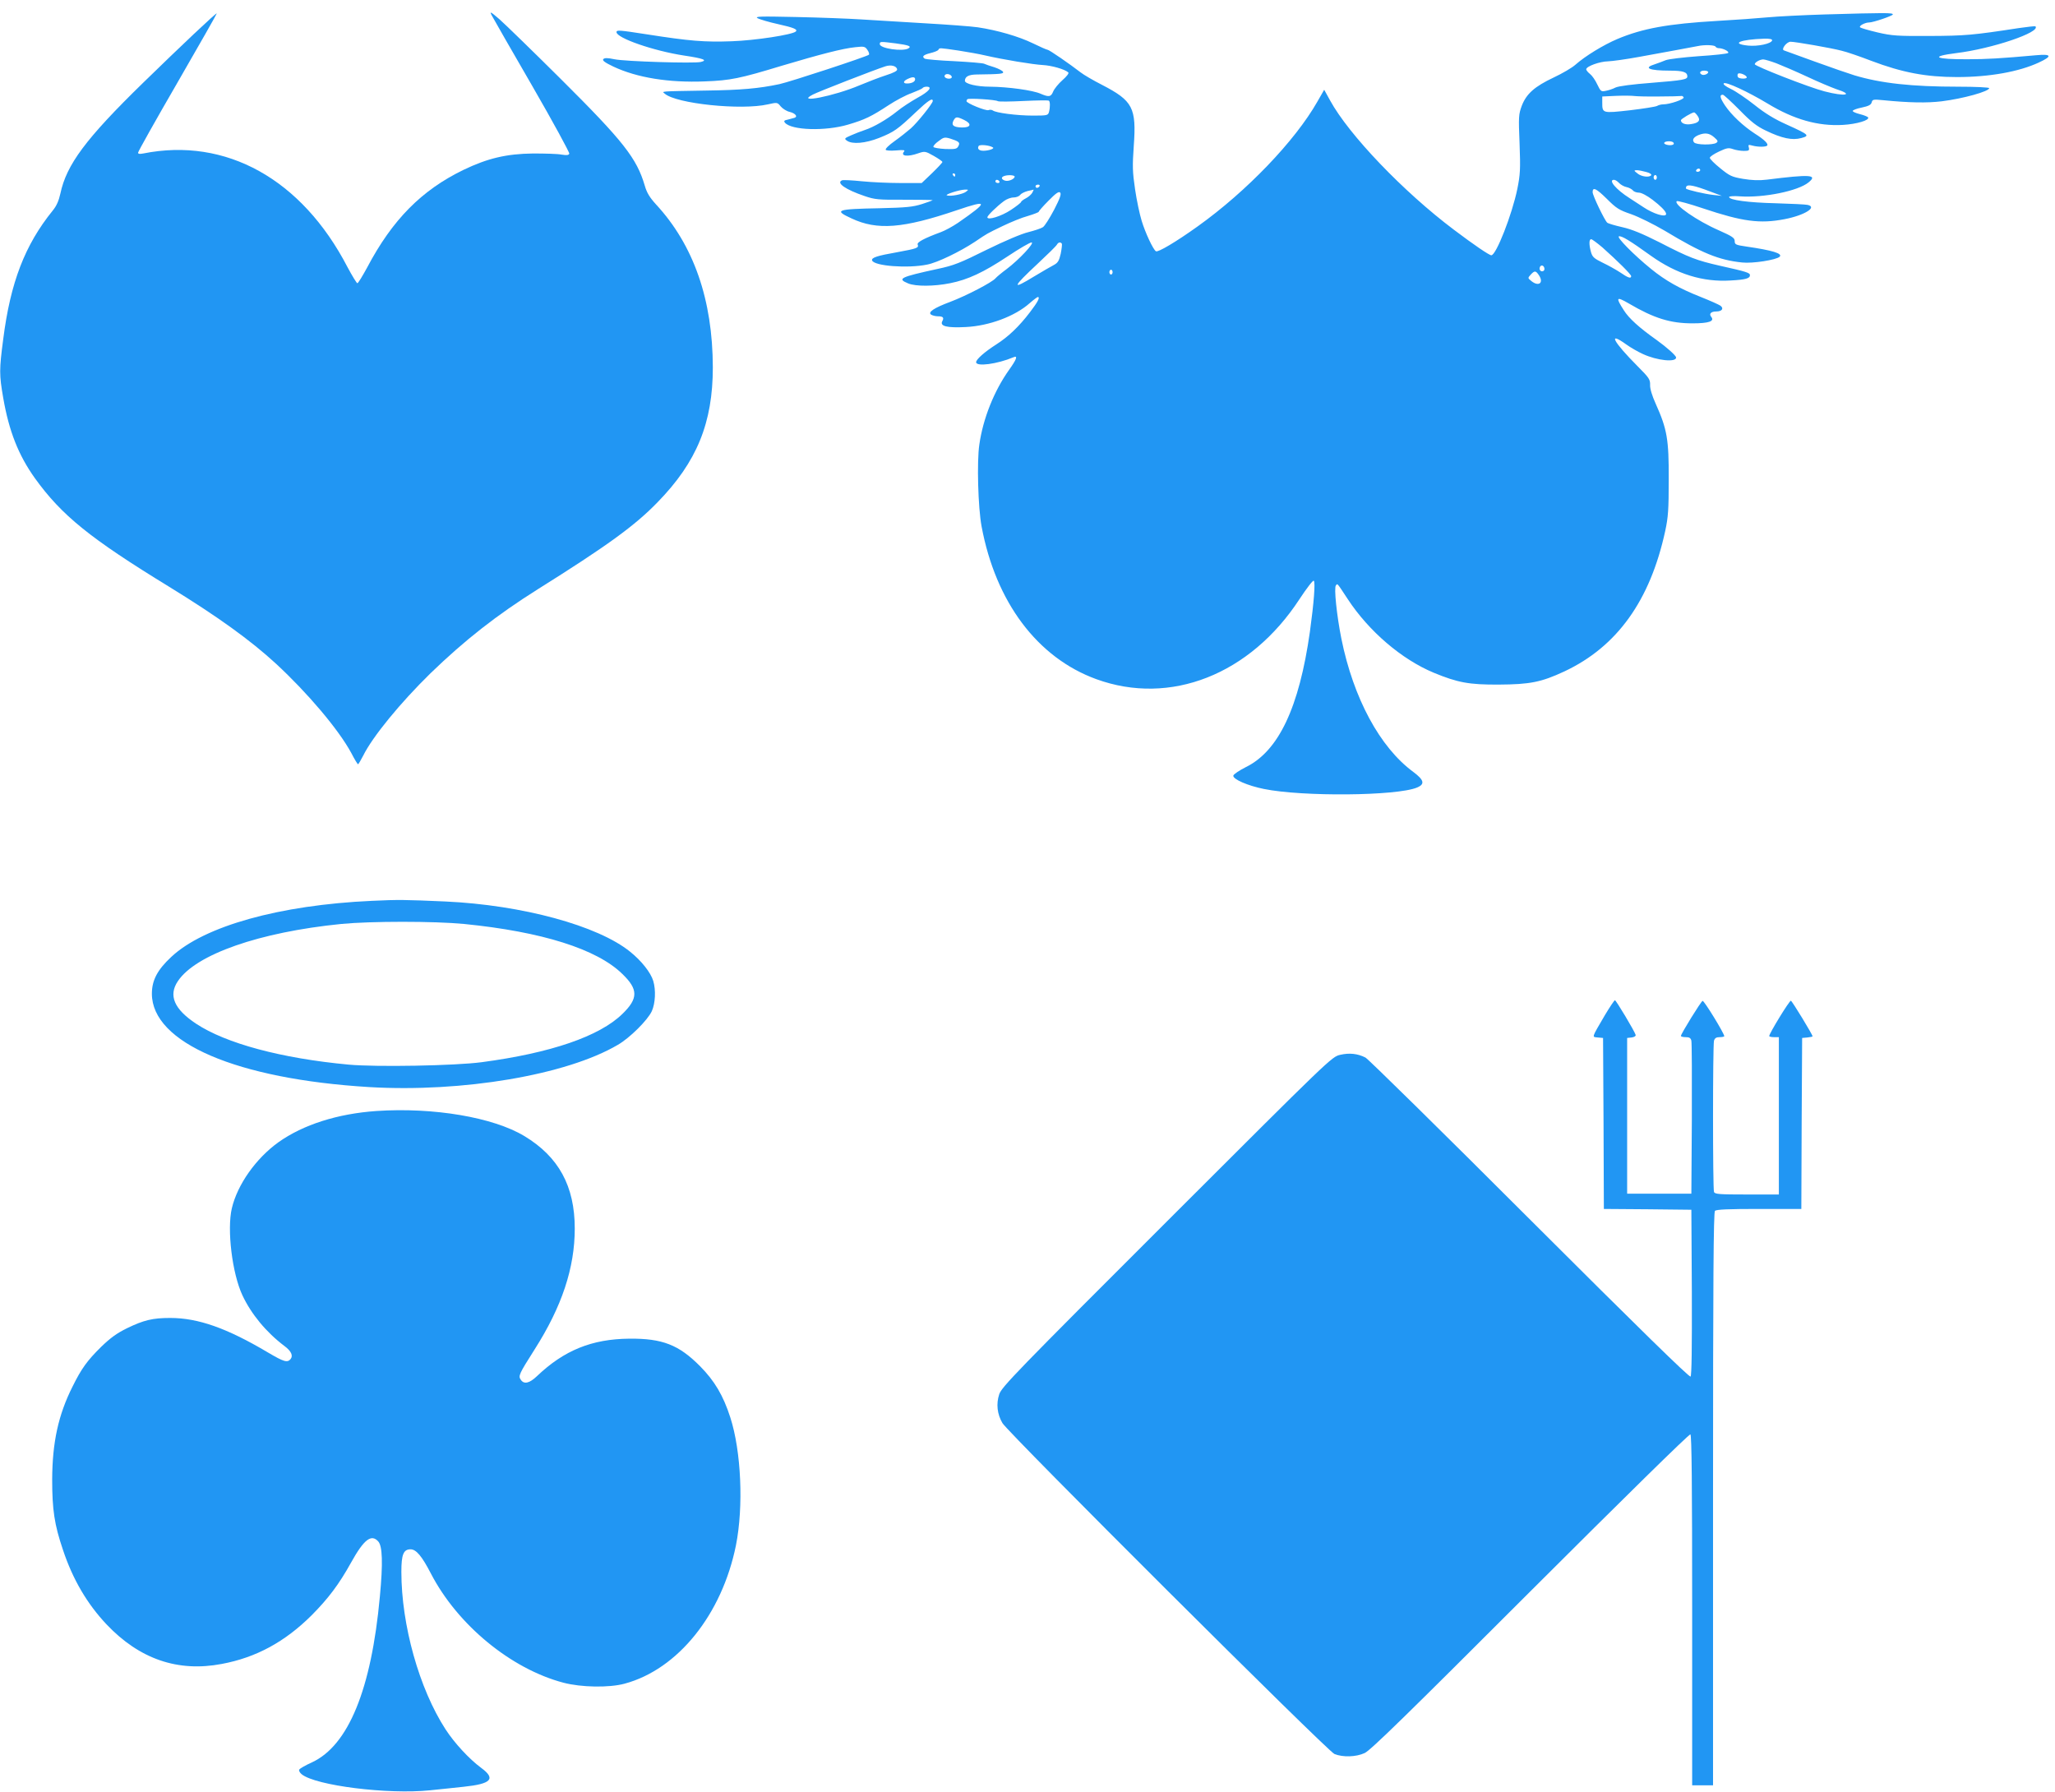
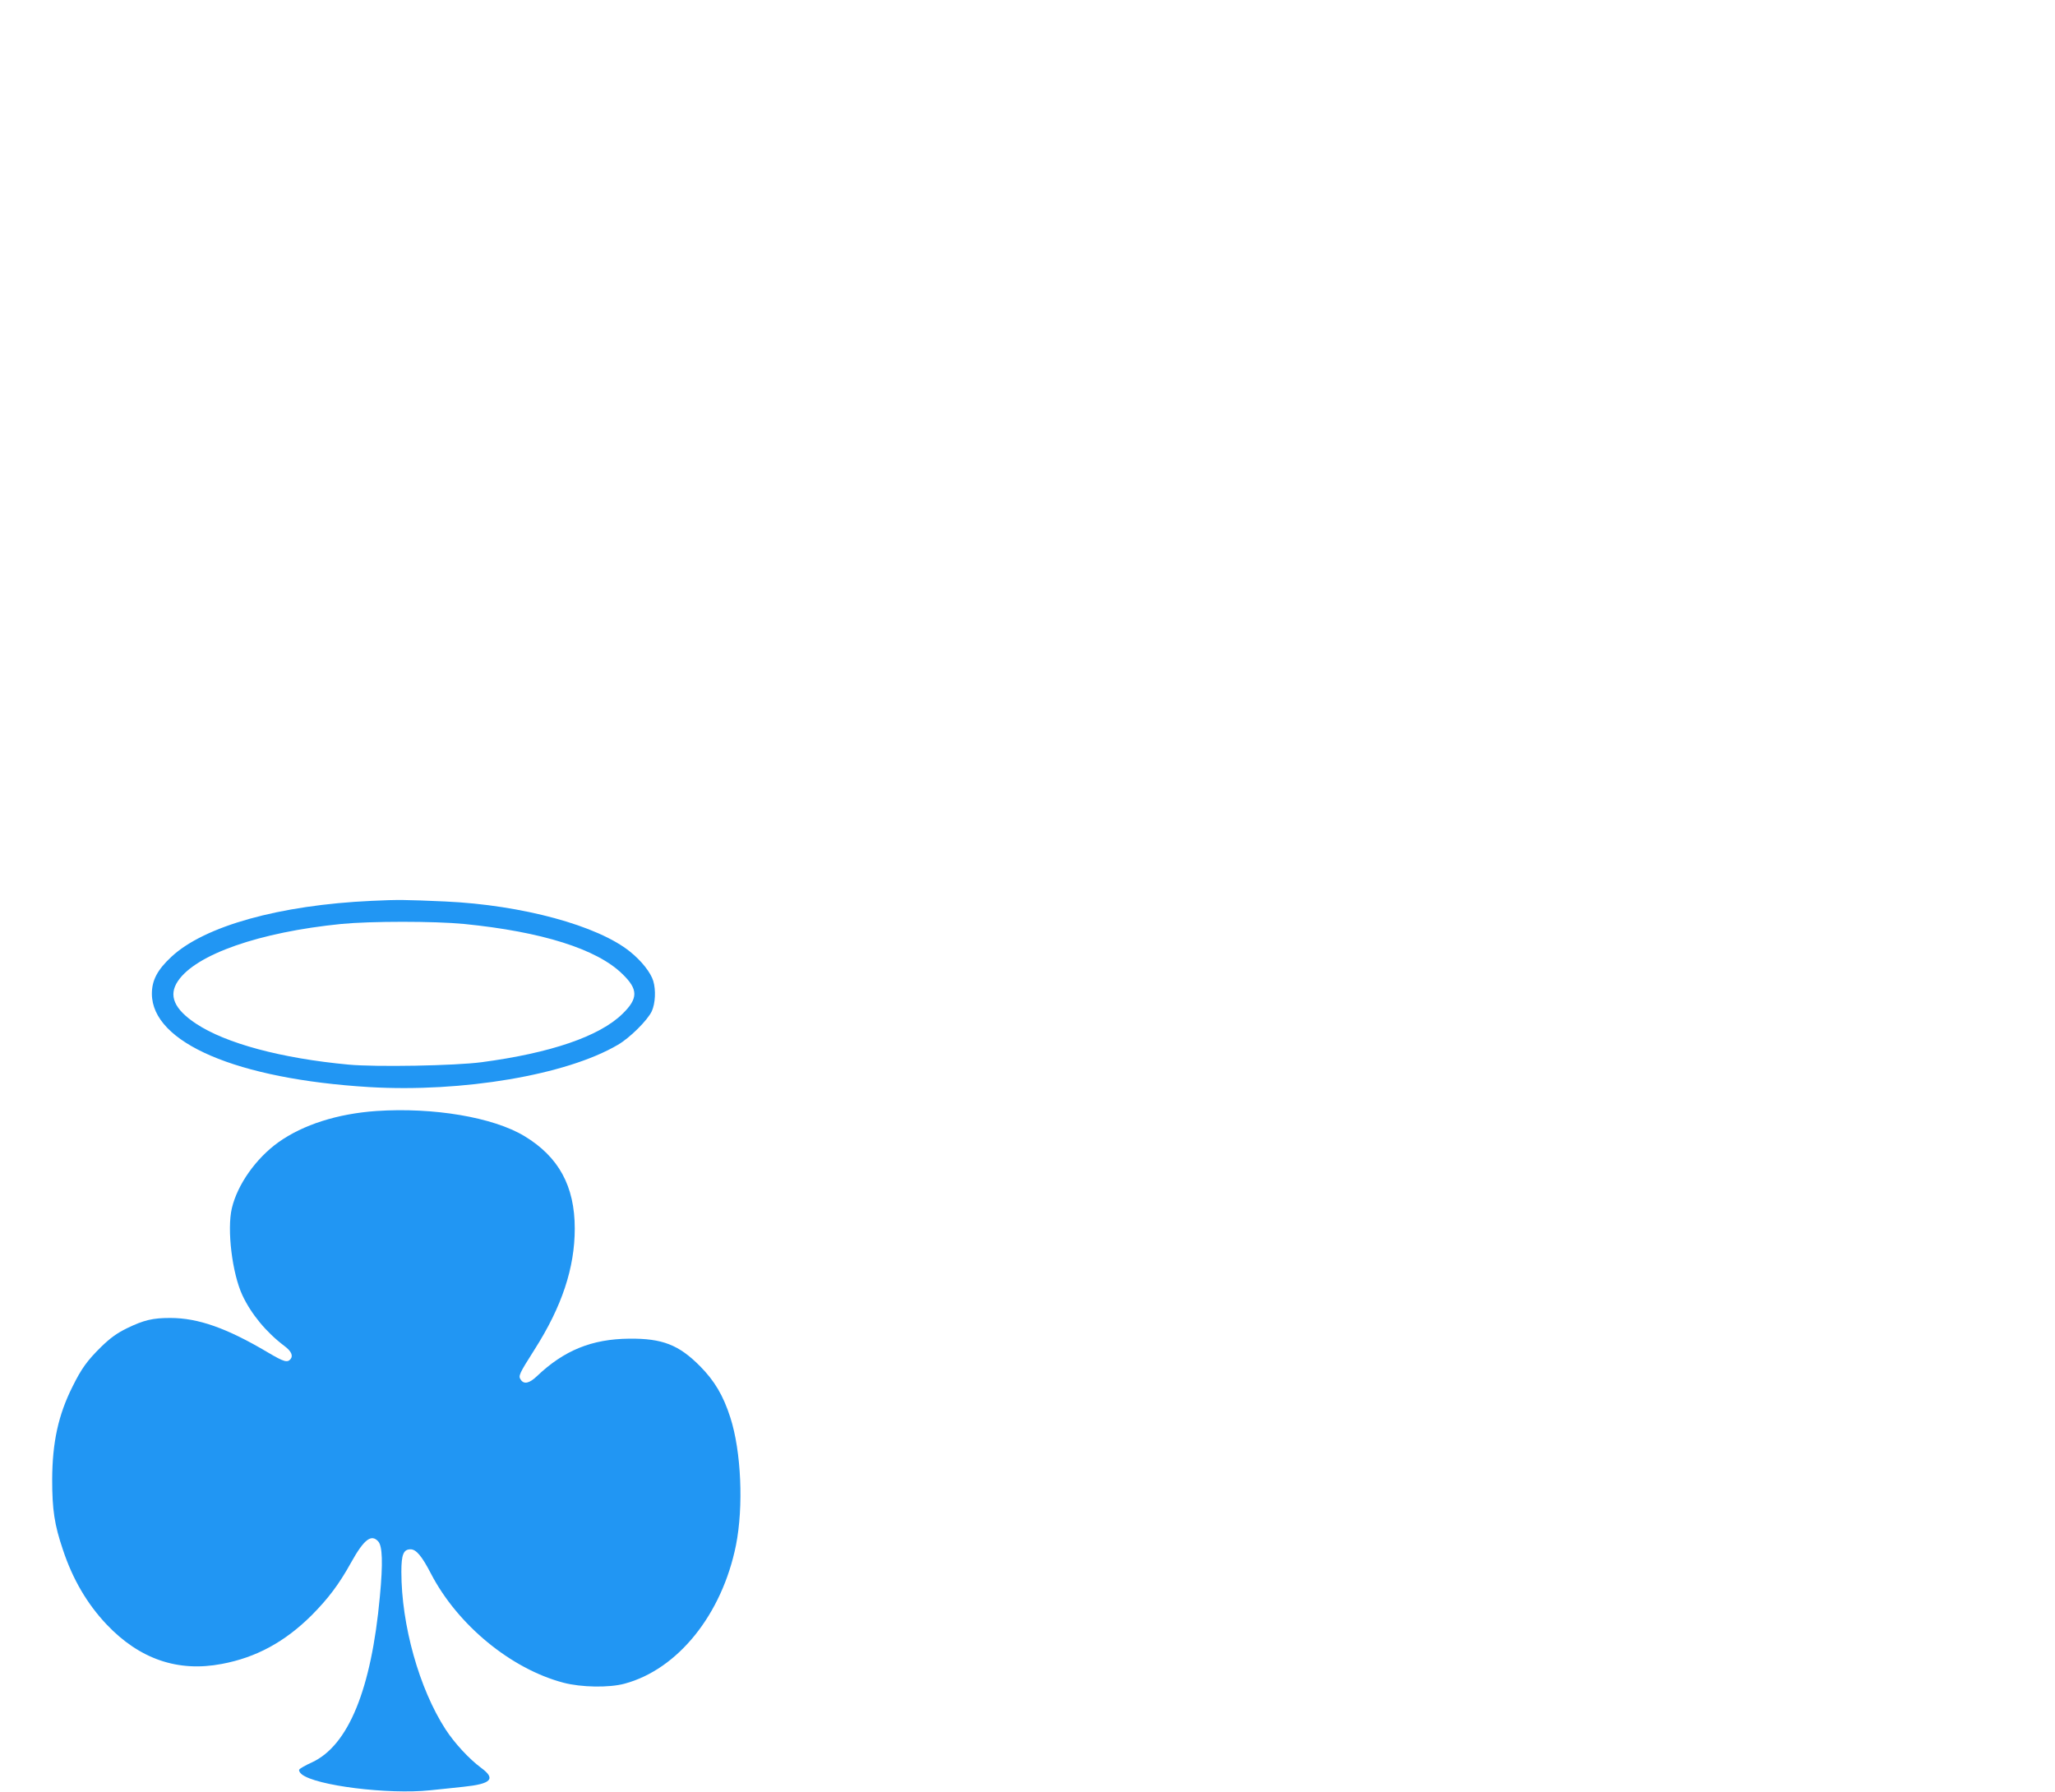
<svg xmlns="http://www.w3.org/2000/svg" version="1.0" width="1280pt" height="1116pt" viewBox="0 0 1280 1116" preserveAspectRatio="xMidYMid meet">
  <g transform="translate(0,1116) scale(0.1,-0.1)" fill="#2196f3" stroke="none">
-     <path d="M3063 11064 c9 -17 122 -215 252 -439 130 -225 233 -415 231 -422 -4 -10 -16 -11 -48 -6 -24 5 -104 7 -178 7 -166 -2 -283 -30 -433 -102 -260 -126 -443 -310 -600 -608 -29 -53 -56 -98 -61 -98 -4 -1 -32 45 -62 101 -284 547 -757 810 -1272 707 -22 -4 -32 -3 -32 5 0 7 110 203 245 436 135 234 245 427 245 431 0 9 -222 -201 -458 -431 -359 -350 -478 -511 -516 -691 -10 -45 -24 -77 -48 -106 -173 -214 -263 -447 -308 -801 -25 -190 -25 -221 0 -365 36 -208 95 -357 197 -500 167 -232 342 -374 837 -677 303 -186 505 -332 664 -478 199 -184 391 -411 470 -557 20 -39 39 -70 42 -70 3 0 17 24 32 53 58 118 233 331 419 513 215 208 413 363 669 524 431 270 606 397 746 542 245 251 344 495 344 840 -1 421 -119 761 -354 1015 -40 44 -57 72 -70 117 -50 170 -132 275 -520 661 -177 176 -351 345 -385 375 -57 49 -62 51 -48 24z" />
-     <path d="M11365 11070 c-132 -4 -292 -12 -355 -18 -63 -6 -203 -16 -310 -22 -311 -18 -469 -47 -626 -113 -87 -37 -200 -106 -261 -160 -21 -19 -81 -54 -134 -79 -121 -57 -171 -102 -200 -176 -20 -54 -21 -68 -14 -237 6 -160 4 -192 -14 -282 -33 -160 -132 -413 -162 -413 -13 0 -110 66 -233 159 -314 236 -654 591 -771 805 l-37 67 -43 -75 c-139 -244 -440 -558 -745 -776 -134 -96 -247 -163 -260 -155 -17 10 -66 114 -89 190 -12 39 -31 127 -41 196 -16 109 -17 144 -8 271 17 237 -6 280 -197 379 -55 28 -115 63 -134 78 -66 51 -196 141 -206 141 -5 0 -46 18 -91 40 -88 43 -223 82 -344 100 -41 6 -190 17 -330 25 -140 8 -318 19 -395 24 -77 5 -259 12 -405 15 -230 5 -262 4 -240 -8 14 -7 70 -24 125 -36 99 -22 125 -33 112 -46 -20 -20 -253 -56 -400 -61 -168 -6 -259 1 -527 43 -174 27 -190 28 -190 14 0 -37 231 -117 421 -146 121 -18 149 -29 104 -40 -42 -10 -472 3 -538 17 -43 9 -61 9 -69 1 -8 -8 8 -21 63 -47 147 -69 344 -101 569 -92 160 6 218 18 478 97 245 73 381 108 459 116 55 6 61 5 76 -17 9 -13 13 -26 9 -30 -14 -12 -488 -168 -557 -183 -127 -27 -238 -37 -455 -40 -299 -5 -277 -4 -260 -19 71 -63 477 -105 643 -67 58 13 59 13 80 -13 12 -14 37 -30 56 -34 36 -9 52 -30 29 -37 -7 -2 -26 -7 -41 -11 -23 -4 -26 -9 -18 -19 40 -48 253 -54 394 -12 105 31 145 51 252 121 44 29 108 63 143 75 34 13 65 27 68 31 3 5 14 9 25 9 40 0 16 -30 -56 -69 -41 -23 -98 -60 -127 -84 -62 -50 -146 -99 -202 -117 -22 -7 -60 -22 -85 -33 -42 -18 -43 -21 -26 -33 33 -24 115 -17 201 17 93 37 115 53 227 159 78 74 107 93 107 71 0 -15 -96 -135 -137 -171 -22 -19 -67 -55 -101 -79 -34 -24 -59 -48 -55 -54 3 -5 30 -7 65 -4 46 4 57 3 49 -7 -24 -29 23 -34 88 -11 41 14 44 14 97 -16 30 -17 54 -34 54 -38 0 -4 -29 -35 -64 -69 l-65 -62 -133 0 c-73 0 -181 5 -240 11 -59 6 -114 9 -123 6 -39 -16 22 -58 140 -98 64 -22 86 -24 248 -23 97 0 177 -1 177 -3 0 -1 -30 -12 -67 -24 -58 -18 -97 -22 -263 -26 -271 -5 -288 -12 -177 -63 161 -76 322 -63 658 51 197 67 198 54 6 -79 -34 -23 -82 -49 -107 -58 -103 -38 -150 -63 -144 -77 8 -21 -3 -25 -128 -48 -126 -22 -161 -34 -156 -51 12 -35 221 -51 343 -26 63 12 204 80 299 143 80 54 70 48 171 97 50 24 120 53 158 63 37 11 67 23 67 26 0 4 27 35 61 69 46 47 64 59 72 51 9 -9 0 -35 -37 -107 -28 -53 -59 -102 -70 -109 -12 -8 -52 -21 -91 -31 -42 -10 -146 -54 -260 -110 -165 -82 -205 -98 -305 -119 -234 -51 -254 -61 -184 -90 47 -20 163 -19 262 1 111 22 209 68 358 167 72 48 139 87 149 87 23 0 -78 -108 -155 -166 -30 -22 -61 -48 -69 -57 -20 -25 -184 -110 -282 -147 -102 -38 -142 -65 -119 -80 8 -5 27 -10 41 -10 33 0 41 -8 28 -31 -16 -31 30 -42 146 -36 146 7 307 67 399 149 24 21 47 38 50 38 16 0 1 -30 -49 -95 -67 -88 -134 -152 -209 -200 -72 -46 -126 -93 -126 -111 0 -29 131 -12 233 31 28 12 20 -12 -28 -79 -93 -131 -162 -303 -185 -465 -16 -105 -8 -393 14 -510 88 -471 347 -817 714 -951 461 -168 959 28 1266 498 44 67 84 119 89 115 11 -7 1 -137 -24 -318 -67 -472 -195 -743 -399 -843 -41 -21 -76 -44 -78 -53 -4 -22 90 -63 190 -83 240 -49 829 -44 955 9 50 21 43 47 -24 97 -208 153 -373 459 -448 830 -29 145 -47 319 -34 332 11 12 4 20 74 -86 132 -201 336 -375 535 -458 150 -62 221 -75 405 -74 195 1 265 15 409 82 328 154 534 441 628 874 19 88 22 135 22 323 1 248 -10 312 -81 470 -23 51 -36 94 -35 117 1 34 -6 45 -76 115 -155 156 -190 222 -73 138 26 -19 73 -46 104 -60 88 -41 207 -53 207 -22 0 12 -56 62 -121 109 -109 77 -174 136 -205 186 -52 81 -47 87 31 42 158 -93 260 -124 397 -124 102 0 139 13 117 40 -16 19 -2 34 31 34 36 0 49 19 26 36 -10 7 -66 32 -124 55 -129 51 -217 100 -308 174 -105 85 -218 199 -200 203 17 4 67 -26 199 -121 160 -114 323 -165 497 -154 94 5 120 13 120 33 0 15 -22 22 -188 59 -145 33 -190 50 -374 145 -111 56 -175 82 -233 95 -44 10 -86 22 -94 28 -16 14 -91 169 -91 190 0 34 22 24 87 -40 61 -61 77 -71 153 -97 48 -17 139 -62 209 -103 232 -140 337 -183 483 -198 65 -7 212 16 233 36 20 20 -46 40 -205 63 -69 10 -75 13 -75 34 0 20 -15 30 -98 67 -136 59 -284 162 -263 182 4 4 78 -16 164 -45 245 -82 354 -97 508 -67 125 24 207 76 142 89 -13 3 -102 7 -198 10 -169 4 -290 20 -290 39 0 5 30 7 68 4 147 -10 361 33 427 87 59 48 11 51 -260 17 -49 -6 -93 -4 -148 5 -70 12 -83 18 -142 66 -36 29 -65 58 -65 65 0 7 25 24 57 39 49 23 60 25 88 15 17 -6 48 -11 67 -11 32 0 35 3 31 21 -5 18 -3 19 23 12 33 -9 82 -9 91 0 10 10 -18 38 -77 75 -72 47 -145 115 -186 176 -31 47 -35 66 -13 66 6 0 52 -43 104 -95 73 -75 108 -102 165 -129 100 -48 163 -61 219 -46 56 15 49 21 -90 84 -74 33 -134 69 -200 122 -52 41 -118 86 -148 100 -33 16 -50 29 -44 35 12 12 150 -52 273 -126 163 -99 314 -142 469 -133 86 5 167 29 157 47 -3 4 -26 14 -51 20 -25 6 -45 15 -45 20 0 5 25 15 56 21 43 9 58 17 62 32 5 19 10 20 71 14 162 -16 273 -18 365 -7 136 17 296 62 296 82 0 5 -87 9 -192 9 -289 0 -482 21 -648 71 -36 11 -146 49 -245 85 -99 36 -186 68 -193 70 -20 6 16 54 41 54 30 0 254 -39 318 -56 31 -7 115 -36 185 -63 193 -73 341 -101 534 -101 201 0 385 33 508 90 87 40 82 55 -15 46 -222 -20 -309 -25 -428 -25 -202 -1 -238 17 -72 38 224 27 531 131 495 167 -3 2 -49 -3 -104 -11 -286 -44 -335 -48 -554 -49 -201 -1 -235 1 -325 22 -55 13 -104 27 -109 32 -9 9 31 30 56 30 26 0 148 42 148 50 0 11 -43 11 -425 0z m-327 -162 c-7 -21 -90 -38 -150 -32 -111 12 -50 38 100 43 37 1 52 -3 50 -11z m-5460 -18 c82 -11 101 -18 81 -31 -35 -22 -179 -1 -179 26 0 17 2 17 98 5z m5107 -20 c3 -5 12 -10 20 -10 27 0 68 -21 59 -30 -5 -5 -88 -14 -184 -20 -96 -7 -188 -18 -205 -25 -16 -7 -47 -18 -67 -25 -75 -23 -37 -40 93 -40 83 0 109 -9 109 -36 0 -19 -24 -24 -224 -40 -117 -9 -203 -20 -223 -29 -17 -9 -45 -18 -62 -21 -28 -6 -31 -3 -52 40 -12 26 -32 55 -45 65 -13 10 -24 24 -24 29 0 19 84 49 136 50 28 1 113 13 190 27 159 29 340 62 369 68 40 9 104 7 110 -3z m-4714 -25 c57 -9 131 -22 164 -30 113 -26 300 -57 360 -60 55 -3 137 -26 159 -46 6 -5 -10 -25 -36 -48 -25 -22 -51 -54 -58 -71 -14 -34 -26 -36 -78 -14 -48 22 -204 43 -315 44 -83 0 -157 18 -157 37 1 26 23 38 72 39 150 2 170 4 166 16 -3 7 -27 20 -54 29 -27 8 -56 18 -64 22 -8 4 -92 11 -186 16 -95 4 -177 12 -183 15 -21 13 -11 24 33 35 25 6 48 15 51 21 8 13 2 13 126 -5z m5093 -79 c36 -14 122 -51 193 -84 70 -33 152 -67 180 -77 114 -36 57 -48 -73 -14 -94 24 -434 157 -434 169 0 12 31 29 52 30 10 0 47 -11 82 -24z m-5476 -38 c2 -9 -20 -21 -70 -37 -40 -13 -113 -41 -163 -62 -160 -68 -405 -116 -292 -58 34 18 381 153 452 176 34 11 69 3 73 -19z m5052 -17 c0 -12 -29 -23 -41 -15 -18 10 -9 24 16 24 14 0 25 -4 25 -9z m240 -33 c0 -11 -48 -10 -55 2 -3 6 -4 14 0 20 7 11 55 -8 55 -22z m-4952 5 c2 -8 -5 -13 -17 -13 -21 0 -35 13 -24 24 10 10 36 3 41 -11z m-228 -17 c0 -15 -21 -26 -51 -26 -26 0 -24 15 4 28 31 15 47 14 47 -2z m4632 -107 c71 0 133 2 139 3 6 2 13 -2 16 -9 4 -12 -87 -43 -127 -43 -12 0 -29 -4 -39 -10 -10 -5 -86 -17 -170 -27 -171 -19 -171 -19 -171 49 l0 37 88 4 c48 2 98 1 112 -1 14 -2 82 -4 152 -3z m-4117 -29 c6 -4 78 -3 160 1 83 4 153 5 158 2 8 -5 9 -39 1 -70 -6 -22 -11 -23 -101 -23 -98 0 -230 17 -249 32 -6 4 -19 6 -27 2 -16 -6 -137 43 -137 56 0 4 2 9 6 12 7 8 177 -3 189 -12z m4359 -92 c20 -28 7 -44 -41 -51 -35 -6 -63 5 -63 24 0 8 67 48 82 49 4 0 14 -10 22 -22z m-4569 -25 c50 -24 43 -48 -13 -47 -53 1 -68 14 -53 43 14 25 20 26 66 4z m4672 -108 c24 -21 26 -26 13 -35 -22 -14 -125 -13 -138 3 -14 16 -3 33 28 46 41 16 67 12 97 -14z m-4710 -28 c9 -7 10 -14 2 -28 -9 -17 -19 -19 -81 -17 -39 2 -73 8 -74 13 -2 6 12 22 32 36 31 24 38 26 72 16 20 -6 43 -15 49 -20z m4457 -6 c4 -5 1 -11 -6 -13 -19 -7 -58 3 -52 13 7 12 51 12 58 0z m-4240 -29 c13 -7 -22 -20 -56 -21 -29 -1 -43 12 -32 30 6 10 67 5 88 -9z m4406 -142 c0 -5 -7 -10 -16 -10 -8 0 -12 5 -9 10 3 6 10 10 16 10 5 0 9 -4 9 -10z m-337 -11 c21 -5 35 -14 32 -20 -10 -16 -62 -10 -86 11 -23 18 -23 19 -4 20 11 0 37 -5 58 -11z m-4303 -19 c0 -5 -2 -10 -4 -10 -3 0 -8 5 -11 10 -3 6 -1 10 4 10 6 0 11 -4 11 -10z m370 -10 c0 -15 -39 -32 -60 -25 -23 7 -26 21 -7 28 22 9 67 7 67 -3z m4000 -5 c0 -8 -4 -15 -10 -15 -5 0 -10 7 -10 15 0 8 5 15 10 15 6 0 10 -7 10 -15z m-4095 -25 c3 -5 -1 -10 -9 -10 -9 0 -16 5 -16 10 0 6 4 10 9 10 6 0 13 -4 16 -10z m3859 -9 c10 -11 31 -23 46 -26 16 -3 34 -13 41 -21 6 -8 23 -14 38 -14 15 0 51 -19 85 -45 97 -74 112 -114 33 -90 -24 7 -63 26 -88 43 -24 16 -64 42 -89 58 -84 53 -135 114 -97 114 8 0 22 -9 31 -19z m-3609 -21 c-3 -5 -10 -10 -16 -10 -5 0 -9 5 -9 10 0 6 7 10 16 10 8 0 12 -4 9 -10z m4175 -32 l75 -28 -55 6 c-53 6 -160 31 -168 39 -2 2 -1 8 2 14 9 14 55 4 146 -31z m-4634 -3 c-20 -15 -97 -30 -118 -22 -16 5 77 35 112 36 24 0 24 0 6 -14z m414 -5 c-6 -11 -24 -27 -40 -35 -17 -9 -30 -19 -30 -23 0 -4 -29 -27 -64 -50 -59 -39 -146 -66 -146 -45 0 10 59 68 104 101 16 12 42 22 59 22 16 0 35 7 41 16 7 9 28 19 46 24 19 4 36 8 38 9 1 1 -2 -8 -8 -19z m3552 -342 c93 -83 178 -167 178 -178 0 -17 -19 -11 -68 23 -26 17 -76 45 -110 61 -53 26 -63 35 -72 65 -13 47 -13 81 1 81 6 0 38 -24 71 -52z m-3368 24 c2 -4 -1 -32 -7 -62 -10 -44 -18 -57 -42 -70 -16 -8 -72 -41 -124 -72 -142 -87 -138 -70 24 81 61 57 114 109 118 117 9 16 23 18 31 6z m3006 -158 c0 -8 -7 -14 -15 -14 -15 0 -21 21 -9 33 10 9 24 -2 24 -19z m-2690 -19 c0 -8 -4 -15 -10 -15 -5 0 -10 7 -10 15 0 8 5 15 10 15 6 0 10 -7 10 -15z m2656 -20 c31 -47 -2 -72 -47 -36 -23 19 -24 19 -5 40 25 27 32 26 52 -4z" />
    <path d="M2315 5549 c-573 -26 -1043 -157 -1248 -349 -87 -81 -121 -146 -121 -230 1 -305 530 -531 1354 -581 581 -34 1228 75 1548 263 75 43 187 155 212 210 22 49 26 131 9 188 -16 53 -74 126 -144 182 -201 163 -673 291 -1150 313 -250 11 -295 12 -460 4z m576 -144 c483 -48 827 -156 985 -311 100 -96 100 -153 1 -249 -143 -140 -447 -244 -877 -301 -165 -22 -657 -31 -829 -15 -419 39 -764 132 -950 255 -137 91 -173 176 -113 265 112 167 508 305 1017 356 186 18 579 18 766 0z" />
-     <path d="M9997 4838 c-86 -147 -82 -136 -45 -140 l33 -3 3 -532 2 -533 273 -2 272 -3 3 -514 c1 -343 -1 -518 -8 -525 -7 -7 -323 302 -1003 981 -545 545 -1006 998 -1022 1006 -49 25 -101 30 -157 17 -53 -12 -59 -18 -1080 -1038 -937 -936 -1029 -1031 -1044 -1076 -20 -60 -13 -124 20 -180 39 -64 2023 -2042 2068 -2061 52 -21 134 -19 188 6 35 15 266 241 1031 1006 582 581 991 983 998 979 8 -5 11 -309 11 -1097 l0 -1089 65 0 65 0 0 1783 c0 1373 3 1786 12 1795 9 9 84 12 275 12 l263 0 2 533 3 532 33 3 c17 2 32 5 32 7 0 11 -127 219 -135 222 -9 2 -135 -204 -135 -220 0 -4 14 -7 30 -7 l30 0 0 -490 0 -490 -199 0 c-172 0 -200 2 -205 16 -8 20 -8 912 0 942 5 16 14 22 35 22 16 0 29 3 29 6 0 17 -126 223 -135 220 -10 -3 -134 -204 -135 -218 0 -5 13 -8 30 -8 22 0 31 -5 35 -22 3 -13 4 -232 3 -488 l-3 -465 -200 0 -200 0 0 485 0 485 28 3 c16 2 27 9 25 16 -6 22 -122 216 -129 216 -4 0 -32 -42 -62 -92z" />
    <path d="M2344 4240 c-242 -17 -455 -85 -609 -194 -141 -101 -256 -264 -291 -412 -31 -133 2 -405 66 -542 55 -117 148 -230 262 -316 42 -31 55 -60 38 -81 -20 -24 -41 -18 -141 41 -256 152 -435 215 -609 215 -108 0 -164 -13 -269 -64 -63 -31 -102 -59 -161 -116 -87 -86 -122 -134 -178 -247 -89 -177 -126 -348 -127 -579 0 -189 14 -282 67 -438 61 -184 151 -337 272 -465 205 -216 444 -298 717 -246 215 40 394 138 560 303 104 105 170 192 246 329 80 144 126 179 169 131 26 -29 30 -133 10 -344 -53 -577 -196 -927 -423 -1032 -40 -18 -75 -38 -79 -45 -4 -6 3 -19 15 -29 87 -71 539 -127 799 -100 64 7 159 16 210 22 172 18 202 49 110 117 -76 56 -168 156 -223 241 -164 253 -275 650 -275 981 0 107 13 140 57 140 35 0 70 -41 127 -151 166 -320 499 -594 826 -680 110 -29 284 -32 380 -6 332 89 607 431 694 862 48 241 33 585 -35 796 -44 137 -98 228 -189 320 -132 133 -235 173 -440 171 -234 -2 -407 -73 -575 -233 -47 -45 -81 -53 -101 -23 -17 24 -11 36 86 189 170 267 250 508 250 753 0 264 -100 447 -314 576 -194 117 -566 180 -922 156z" />
  </g>
</svg>